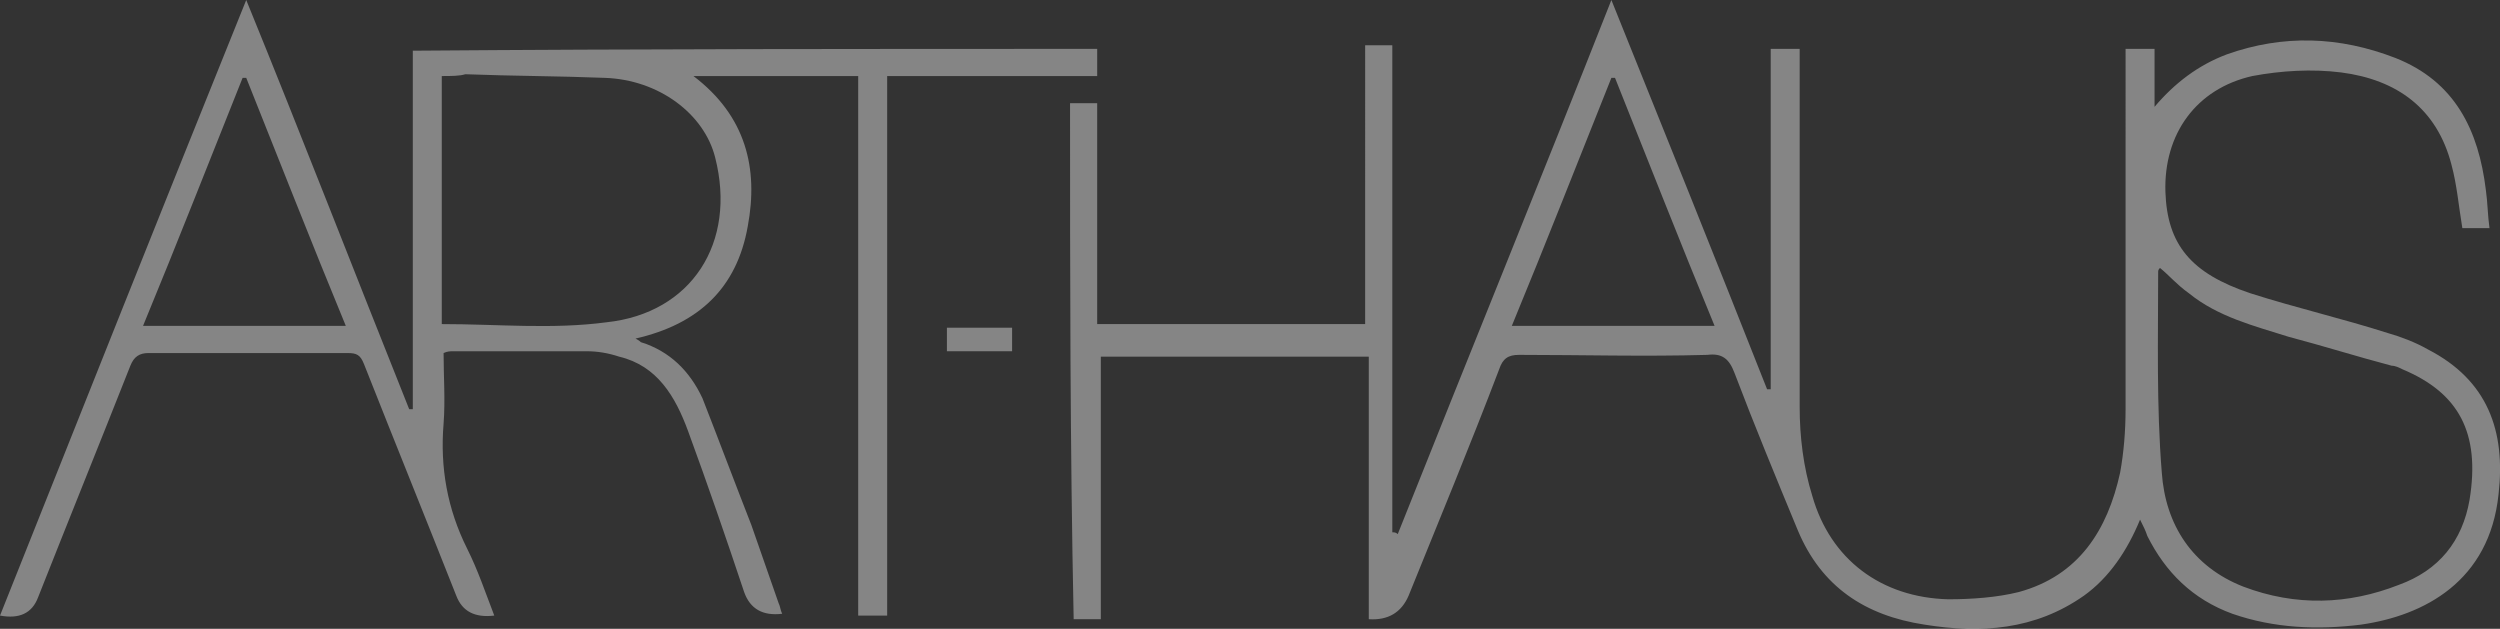
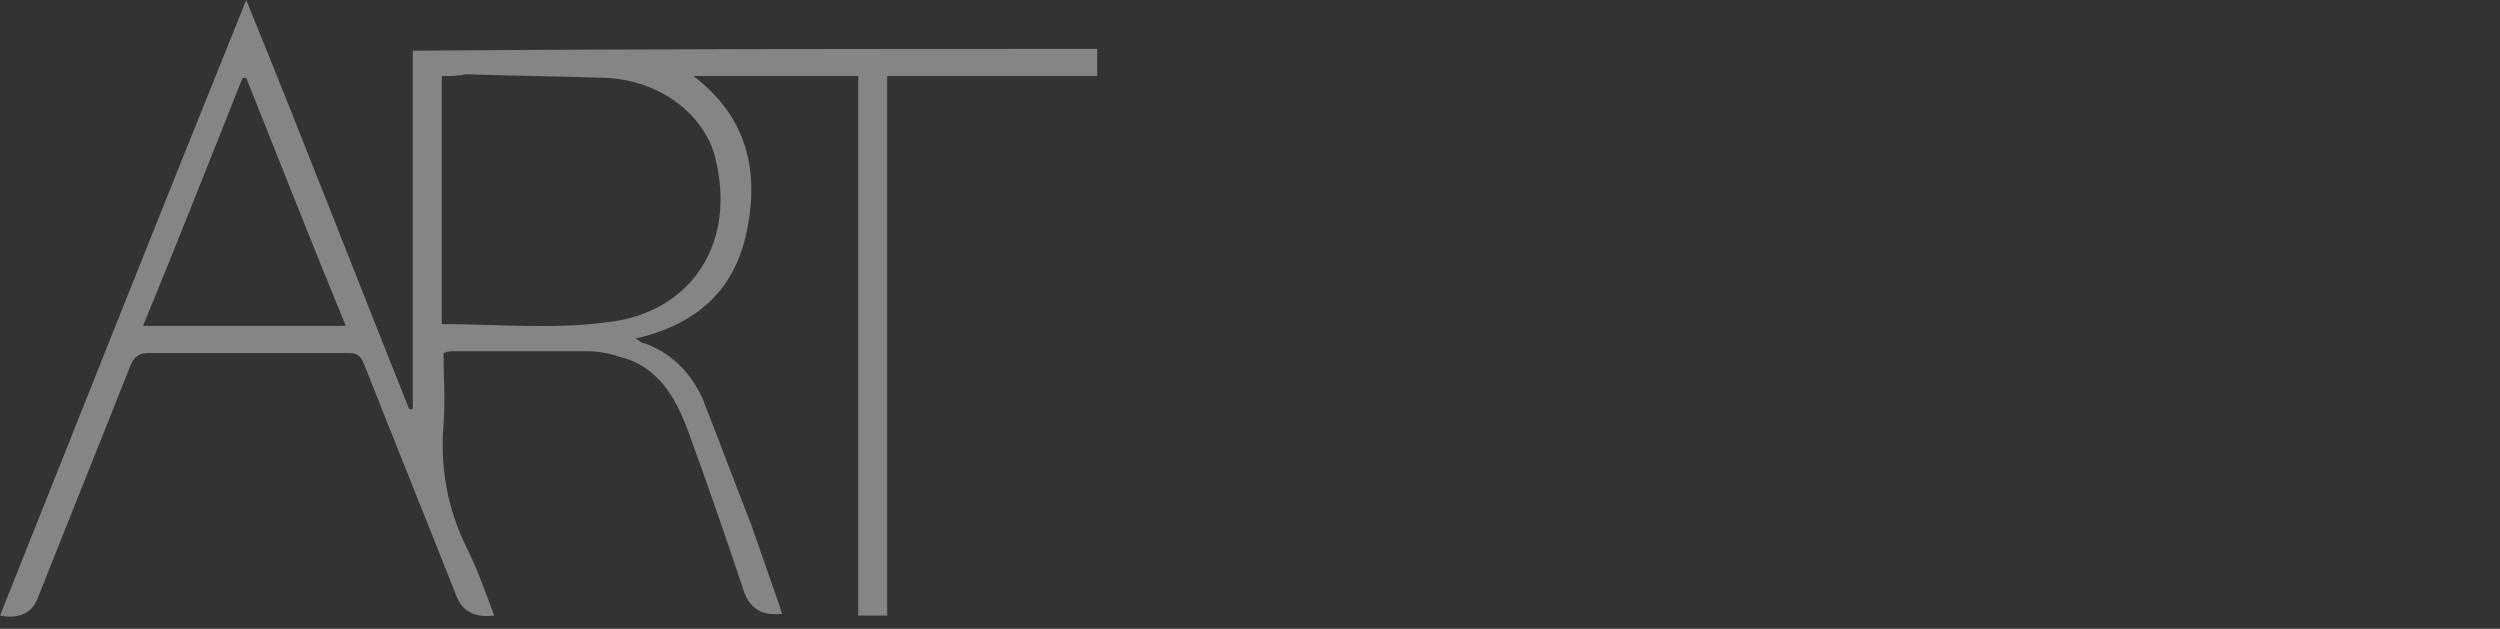
<svg xmlns="http://www.w3.org/2000/svg" id="Ebene_3" data-name="Ebene 3" viewBox="0 0 138.08 34.73">
  <rect x="0" y="0" width="138.08" height="34.73" fill="#333333" stroke="none" />
  <defs>
    <style>
      .cls-1 {
        fill: #fff;
        opacity: .4;
      }
    </style>
  </defs>
-   <path class="cls-1" d="M59.1,5.7h1.5v12.2h14.8V2.5h1.5v26.9c.1,0,.2,0,.3.1,3.9-9.8,7.9-19.6,11.8-29.5,2.9,7.2,5.8,14.4,8.6,21.5h.2V2.7h1.6v19.8c0,1.6.2,3.3.7,4.9,1,3.5,3.8,5.6,7.5,5.7,1.3,0,2.7-.1,3.9-.4,3.3-.9,4.9-3.4,5.6-6.6.2-1.1.3-2.3.3-3.5V2.7h1.6v3.2c1.1-1.3,2.4-2.3,4-2.9,3.1-1.1,6.2-1,9.3.2,3.3,1.3,4.6,4,5,7.3.1.7.1,1.4.2,2.1h-1.5c-.2-1.2-.3-2.4-.6-3.5-.8-3.1-3-4.7-6.1-5.1-1.6-.2-3.3-.1-4.9.2-3.1.7-4.9,3.2-4.8,6.4.1,2.9,1.4,4.5,4.7,5.6,2.5.8,5.1,1.4,7.6,2.2.7.2,1.5.5,2.2.9,3.3,1.7,4.3,4.5,3.9,8-.5,4.8-4.1,6.7-7.6,7.2-2.4.3-4.8.2-7.1-.6-2.2-.8-3.7-2.3-4.7-4.3-.1-.3-.2-.5-.4-.9-.7,1.7-1.7,3.2-3.1,4.2-2.7,1.9-5.7,2.1-8.8,1.6-3.3-.5-5.7-2.1-7-5.2-1.2-2.9-2.4-5.8-3.5-8.7-.3-.8-.7-1.1-1.5-1-3.5.1-6.9,0-10.4,0-.6,0-.9.2-1.1.8-1.6,4.2-3.3,8.3-5,12.5-.4.93-1.13,1.37-2.2,1.3v-14.5h-14.8v14.5h-1.5c-.2-9.6-.2-19-.2-28.5ZM119.3,14.8c-.07.07-.1.13-.1.2,0,3.7-.1,7.4.2,11.1.2,2.9,1.7,5.2,4.5,6.3,2.9,1.1,5.8,1,8.6-.1,2.2-.8,3.5-2.4,3.9-4.7.6-3.7-.6-5.9-3.7-7.2-.2-.1-.4-.2-.6-.2-1.9-.5-3.8-1.1-5.7-1.6-1.9-.6-3.9-1.1-5.5-2.4-.7-.5-1.1-1-1.6-1.4h0ZM94.7,18c-1.9-4.6-3.7-9.2-5.5-13.7h-.2c-1.8,4.5-3.6,9.1-5.5,13.7h11.2Z" />
  <path class="cls-1" d="M60.6,2.7v1.5h-11.6v29.8h-1.6V4.2h-9.1c2.9,2.2,3.6,5.1,3,8.3-.6,3.4-2.7,5.4-6.2,6.2.2.1.3.2.3.2,1.6.5,2.7,1.6,3.4,3.1.9,2.3,1.8,4.7,2.7,7,.5,1.4,1,2.9,1.5,4.3.1.2.1.4.2.6-1.07.13-1.77-.27-2.1-1.2-1-3-2-5.9-3.1-8.9-.7-1.9-1.7-3.6-3.8-4.1-.6-.2-1.2-.3-1.8-.3h-7.4c-.1,0-.3,0-.5.1,0,1.3.1,2.6,0,3.9-.2,2.4.2,4.7,1.3,6.9.6,1.2,1,2.4,1.5,3.7-1.07.13-1.77-.23-2.1-1.1-1.7-4.3-3.4-8.5-5.1-12.8-.2-.5-.4-.6-.9-.6h-11c-.5,0-.8.2-1,.7-1.7,4.3-3.4,8.5-5.1,12.8-.33.87-1.03,1.2-2.1,1C4.5,22.7,9,11.4,13.6,0c3.1,7.6,6,15.1,9,22.6h.2V2.8c12.6-.1,25.2-.1,37.8-.1h0ZM24.4,4.2v13.7c3.1,0,6.1.3,9.1-.1,4.7-.5,7.2-4.4,6-9.1-.6-2.4-3.1-4.3-6.1-4.4-2.5-.1-5.1-.1-7.7-.2-.3.1-.8.1-1.3.1ZM19.1,18c-1.9-4.6-3.7-9.2-5.5-13.7h-.2c-1.8,4.5-3.6,9.1-5.5,13.7h11.2Z" />
-   <path class="cls-1" d="M52.3,18.1h3.6v1.3h-3.6v-1.3Z" />
</svg>